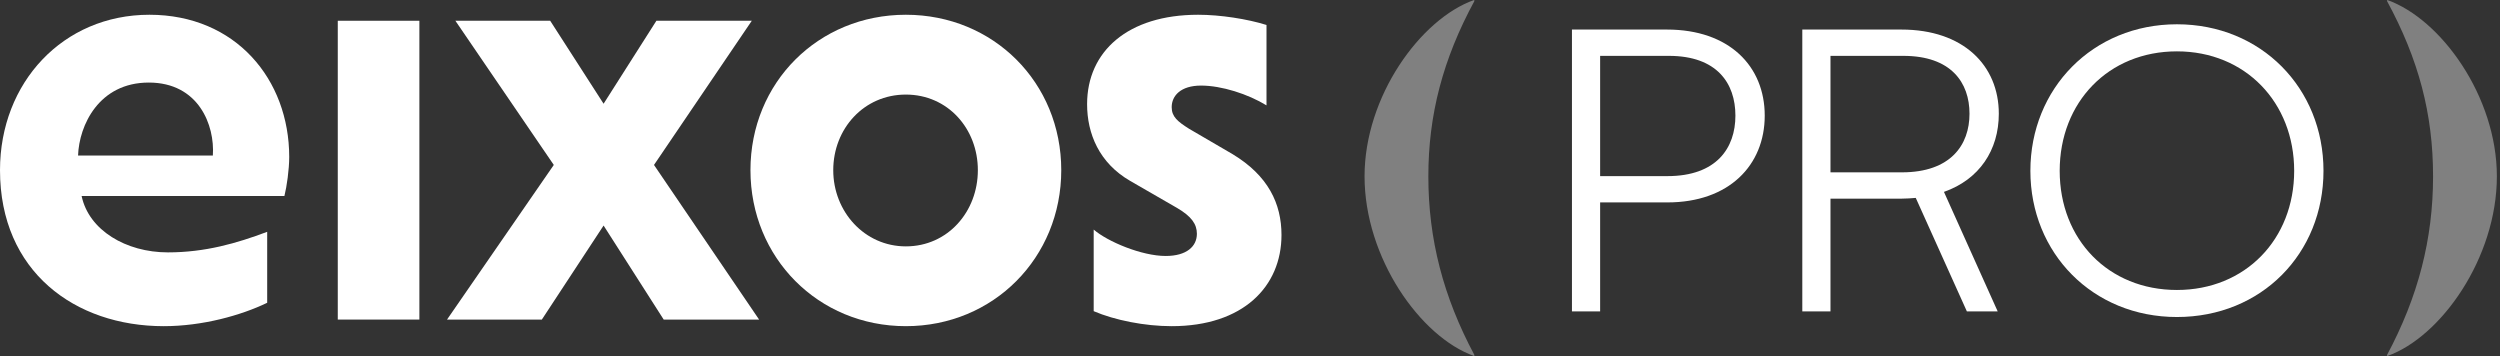
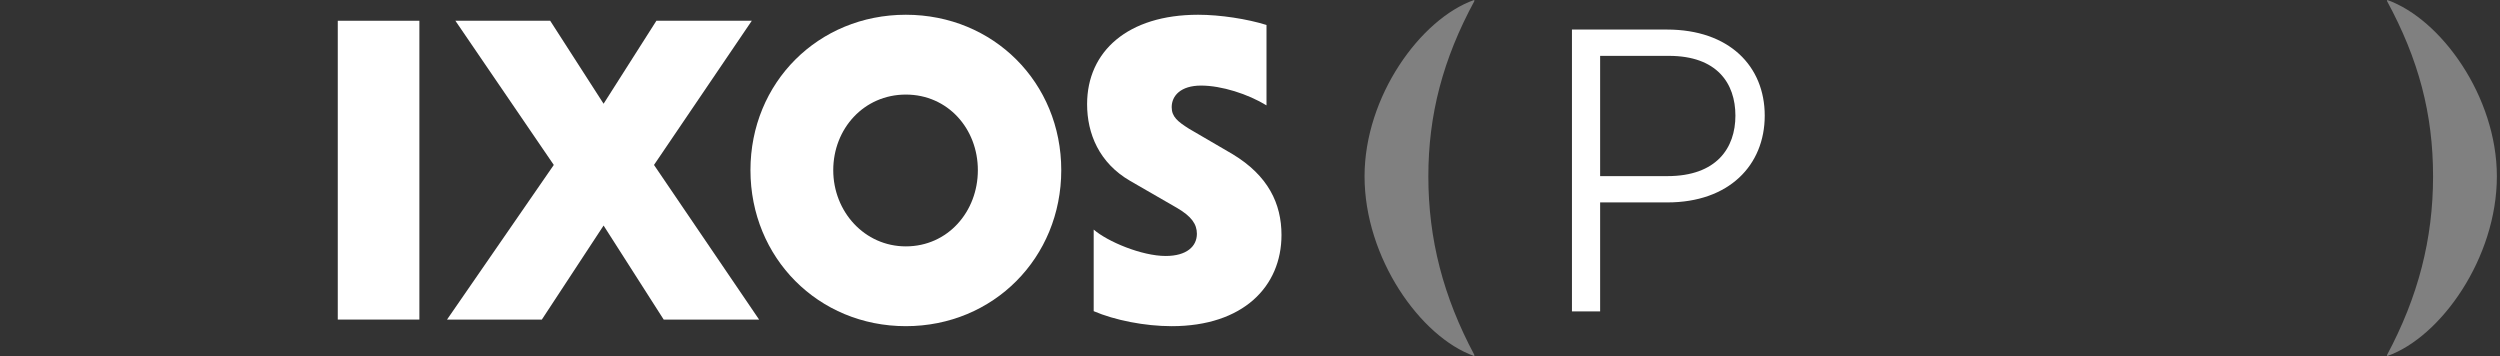
<svg xmlns="http://www.w3.org/2000/svg" width="316" height="45" viewBox="0 0 316 45" fill="none">
  <rect x="0" y="0" width="316" height="45" fill="#333333" stroke="none" />
  <path d="M315.604 22.292C315.604 32.605 308.53 42.603 301.759 45L301.707 44.896C305.664 37.5 307.539 30.21 307.539 22.294C307.539 14.378 305.717 7.504 301.707 0.108L301.759 0.004C308.53 2.399 315.604 12.191 315.604 22.294V22.292Z" fill="#808080" />
  <path d="M186.323 0.002L186.376 0.106C182.365 7.502 180.543 14.533 180.543 22.292C180.543 30.208 182.418 37.5 186.376 44.894L186.323 44.998C179.553 42.603 172.479 32.603 172.479 22.29C172.479 12.188 179.553 2.395 186.323 0V0.002Z" fill="#808080" />
-   <path d="M10.315 24.771C11.225 29.094 15.916 31.901 21.225 31.901C25.926 31.901 29.912 30.755 33.772 29.302V38.271C30.471 39.867 25.583 41.228 20.696 41.228C9.473 41.228 0 34.321 0 21.51C0 10.436 7.963 1.865 18.885 1.865C29.808 1.865 36.557 10.056 36.557 19.84C36.557 21.433 36.253 23.557 35.951 24.771H10.315ZM9.867 19.66H26.905C27.17 15.83 25.11 10.436 18.809 10.436C12.507 10.436 9.999 15.83 9.867 19.66Z" fill="white" />
  <path d="M53.01 40.393H42.695V2.624H53.01V40.393Z" fill="white" />
  <path d="M68.487 40.395H56.503L69.999 20.849L57.56 2.624H69.544L76.294 13.113L82.969 2.624H95.027L82.665 20.849L95.951 40.395H83.892L76.294 28.508L68.488 40.395H68.487Z" fill="white" />
  <path d="M114.5 1.865C125.574 1.865 134.143 10.436 134.143 21.508C134.143 32.579 125.572 41.227 114.5 41.227C103.429 41.227 94.858 32.581 94.858 21.508C94.858 10.434 103.429 1.865 114.5 1.865ZM114.5 31.142C119.81 31.142 123.601 26.742 123.601 21.51C123.601 16.277 119.81 11.954 114.5 11.954C109.191 11.954 105.323 16.277 105.323 21.51C105.323 26.742 109.268 31.142 114.5 31.142Z" fill="white" />
  <path d="M160.085 13.319C157.734 11.878 154.397 10.817 151.818 10.817C149.239 10.817 148.102 12.107 148.102 13.547C148.102 14.761 148.861 15.367 150.3 16.277L155.761 19.462C160.311 22.192 161.98 25.756 161.98 29.7C161.98 36.221 157.126 41.228 148.102 41.228C144.689 41.228 140.896 40.469 138.242 39.332V29.017C139.986 30.534 144.309 32.355 147.343 32.355C149.996 32.355 151.287 31.142 151.287 29.549C151.287 28.335 150.604 27.35 148.784 26.287L142.869 22.875C138.925 20.599 137.409 16.883 137.409 13.166C137.409 6.492 142.565 1.865 151.44 1.865C154.246 1.865 157.659 2.397 160.085 3.156V13.319Z" fill="white" />
  <path d="M202.257 25.585V39.359H198.695V3.736H210.712C218.55 3.736 223.062 8.343 223.062 14.614C223.062 20.884 218.55 25.585 210.761 25.585H202.259H202.257ZM202.257 7.061V22.261H210.759C216.98 22.261 219.356 18.699 219.356 14.614C219.356 10.528 217.028 7.061 210.95 7.061H202.257Z" fill="white" />
-   <path d="M231.372 25.11V39.359H227.811V3.736H240.349C248.139 3.736 252.65 8.249 252.65 14.376C252.65 18.983 250.181 22.688 245.715 24.255L252.507 39.359H248.612L242.152 25.014C241.581 25.061 241.012 25.108 240.394 25.108H231.37L231.372 25.11ZM231.372 7.061V21.784H240.396C246.57 21.784 248.945 18.317 248.945 14.374C248.945 10.432 246.617 7.061 240.586 7.061H231.372Z" fill="white" />
-   <path d="M275.164 40.071C264.524 40.071 256.64 31.997 256.64 21.594C256.64 11.191 264.524 3.069 275.164 3.069C285.804 3.069 293.689 11.144 293.689 21.594C293.689 32.044 285.851 40.071 275.164 40.071ZM275.164 36.653C283.809 36.653 289.984 30.241 289.984 21.596C289.984 12.95 283.809 6.492 275.164 6.492C266.519 6.492 260.345 12.903 260.345 21.596C260.345 30.288 266.519 36.653 275.164 36.653Z" fill="white" />
</svg>